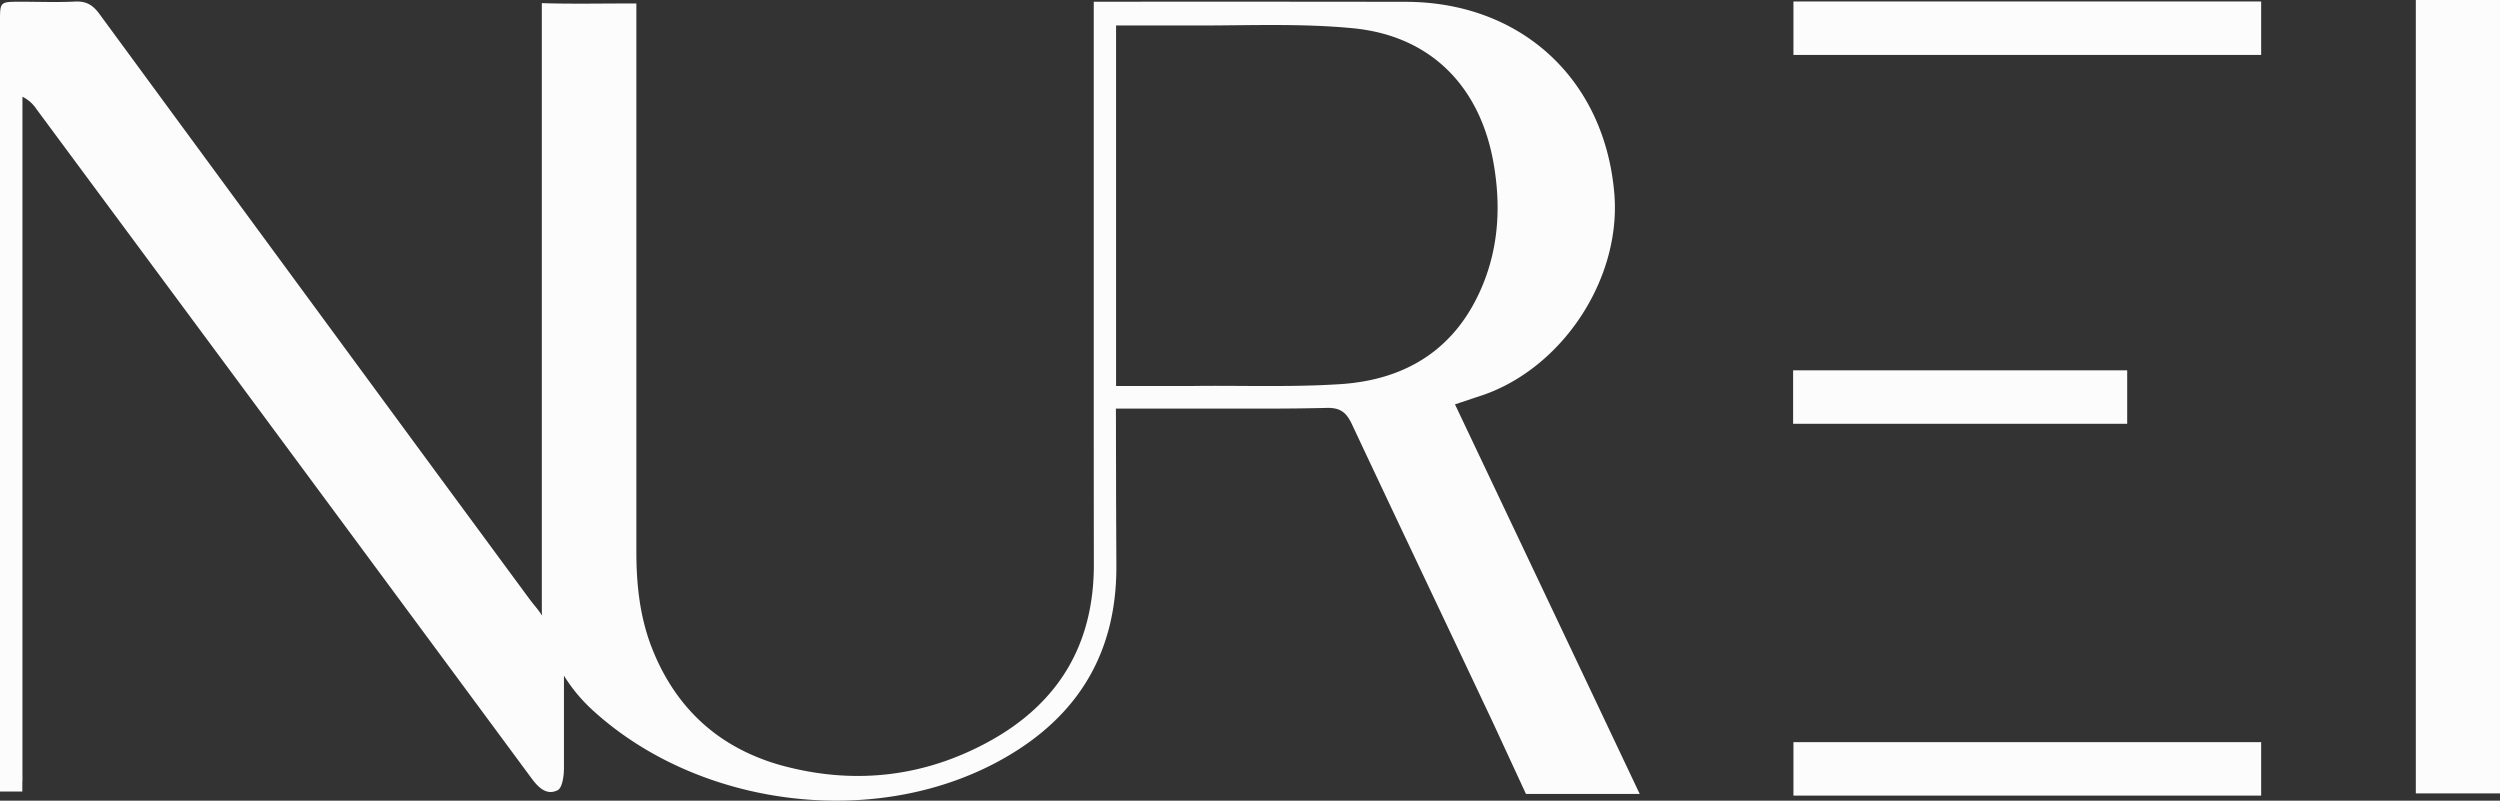
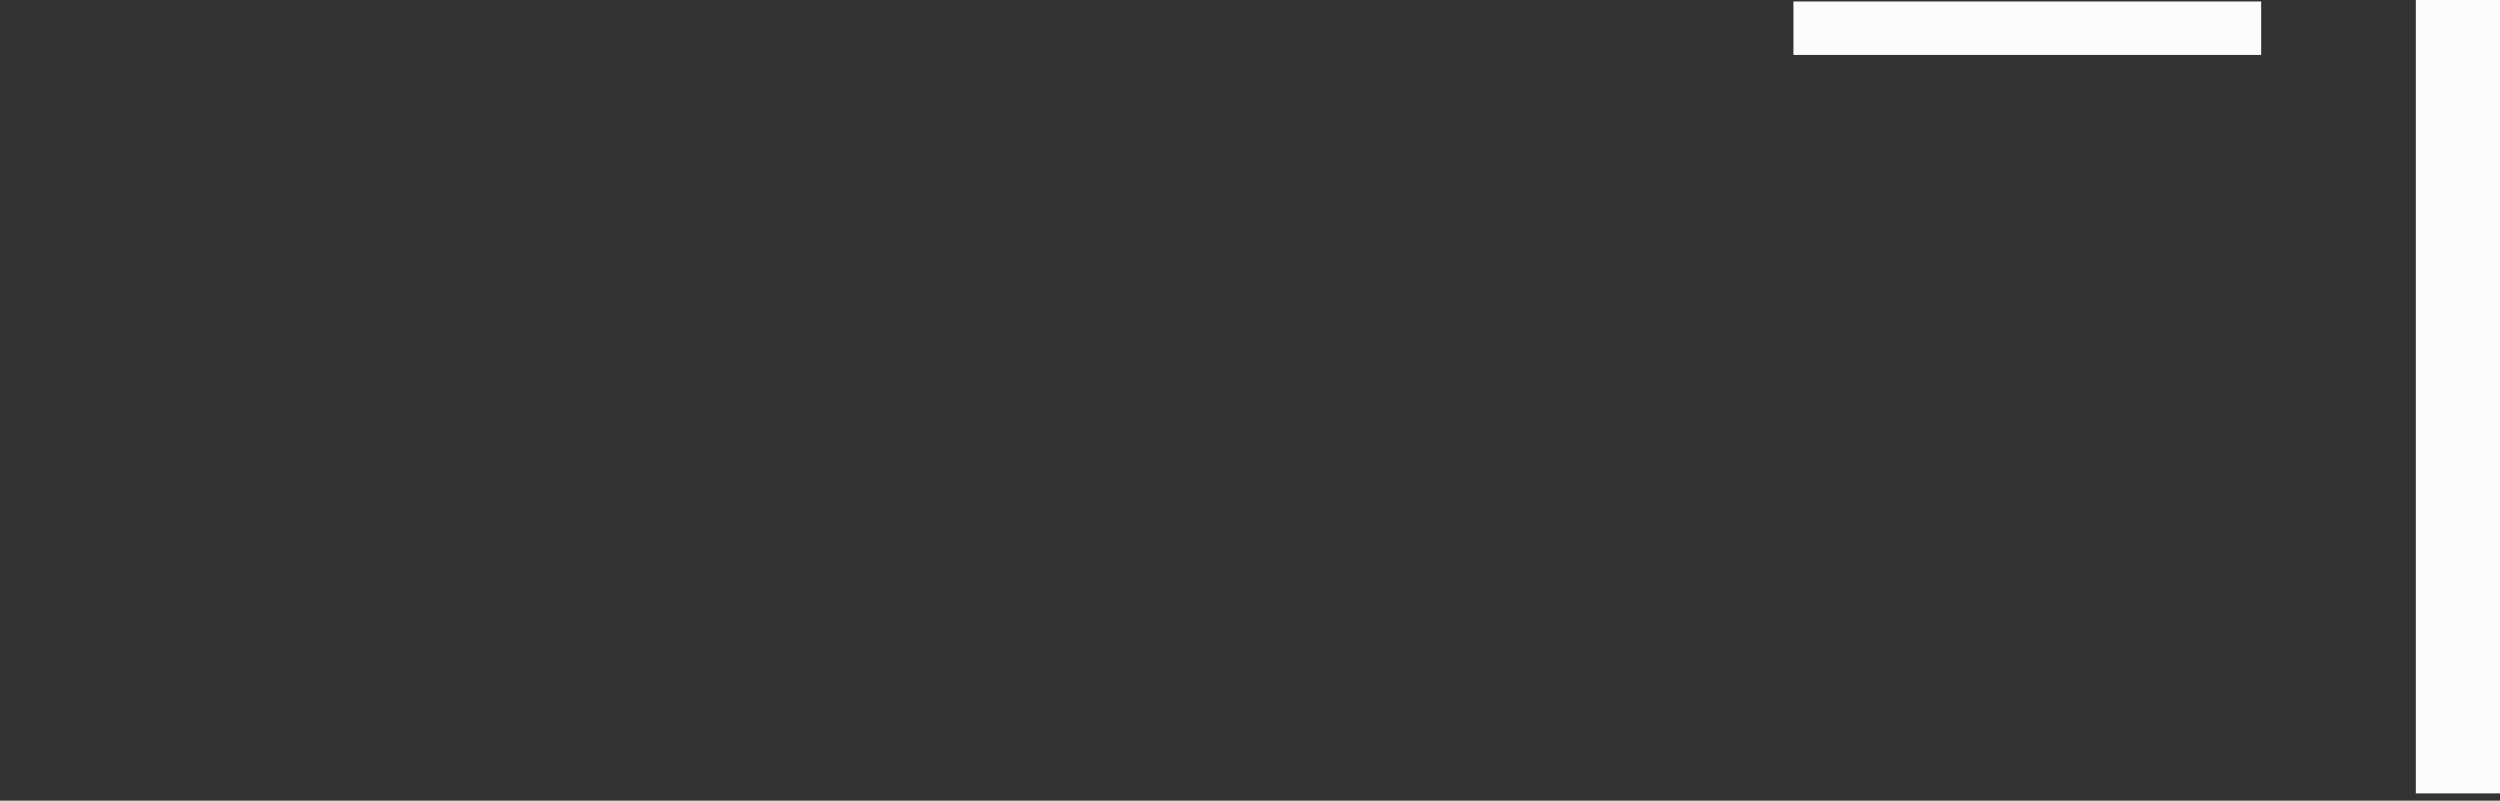
<svg xmlns="http://www.w3.org/2000/svg" viewBox="0 0 1456 466.31">
  <rect x="0" y="0" width="1456" height="466.31" fill="#333333" stroke="none" />
  <defs>
    <style>.cls-1{fill:#fcfcfc;}</style>
  </defs>
  <g id="Layer_2" data-name="Layer 2">
    <g id="Layer_1-2" data-name="Layer 1">
      <path class="cls-1" d="M934.08,418.3l20.13,42.49h0Q944.13,439.49,934.08,418.3Z" />
-       <path class="cls-1" d="M954.21,460.79,934.08,418.3l-3.31-7c-27.9-58.85-55.56-117.15-83.39-175.8a0,0,0,0,1,0,0c5.6-1.86,9.86-3.31,14.14-4.7,47.82-15.3,82.93-68.07,78.65-118.21C934.52,46,885.73,1.15,818.6,1.06Q734.29.94,650,1H637V202.68q0,17.64,0,35.28,0,45.33.06,90.65c.09,46.72-20.6,81.09-61.16,103.29-37.46,20.5-77.54,25.15-118.71,14.42a124.16,124.16,0,0,1-21.62-7.74c-25.89-12.08-44.72-32.64-55.95-61.33-7-18-9-36.77-9-55.93v-59q0-124.06,0-248.1V2c-11.3,0-22.11.13-32.71.13-7.52,0-14.94-.06-22.35-.3h0V356.78c.06.58.15,1.16.21,1.75l-2.46-3.42h0c-1.71-2.16-3.48-4.26-5.11-6.46l-54-73.31Q156,141.74,57.81,8C54,2.83,50.15.61,43.75.91,33,1.43,22.2,1,11.43,1,0,1.06,0,1.06,0,12.56V461H13V455.7c.15-1.57.07-3.32.07-5q0-191.82,0-383.65V56.34A20.51,20.51,0,0,1,21.2,63.5q58.5,79,116.94,157.92Q223.91,337.33,309.58,453.3c4.13,5.63,8.95,10.08,15.22,6.9,2.74-1.4,3.65-8.43,3.65-12.91q0-26.88,0-53.76a94.86,94.86,0,0,0,15.94,19.37c.56.54,1.14,1.08,1.73,1.58C407.45,469.76,507.5,482.79,580.38,444c45.48-24.22,70.08-61.62,69.8-114.67q-.09-19.71-.17-39.43,0-14.53-.06-29.08c0-7.61,0-15.24-.05-22.85h88.41q17.22,0,34.44-.41c7.85-.17,11.37,2.62,14.59,9.47,27.36,58.28,55.09,116.41,82.55,174.65l.3.65,18.53,40.07H955ZM780.83,223.71c-14.14.93-28.32,1.11-42.52,1.11-2.08,0-4.15,0-6.23,0-12.93-.06-25.85-.21-38.76,0-.26,0-.48,0-.71,0h-27v0H650V14.85h2.92v0h35.78c3.18,0,6.33,0,9.51,0,30,0,60-1.28,89.72,1.6,45.44,4.39,74.26,34,82,79,4.11,23.86,3,47.45-6.25,70.17C848.52,202.81,819.44,221.14,780.83,223.71Z" />
      <rect class="cls-1" x="1406.97" width="49.03" height="462.07" />
      <rect class="cls-1" x="1044.5" y="0.86" width="272.4" height="31.13" />
-       <rect class="cls-1" x="1044.5" y="432.23" width="272.4" height="31.13" />
-       <rect class="cls-1" x="1044.31" y="215.68" width="194.57" height="31.13" />
    </g>
  </g>
</svg>